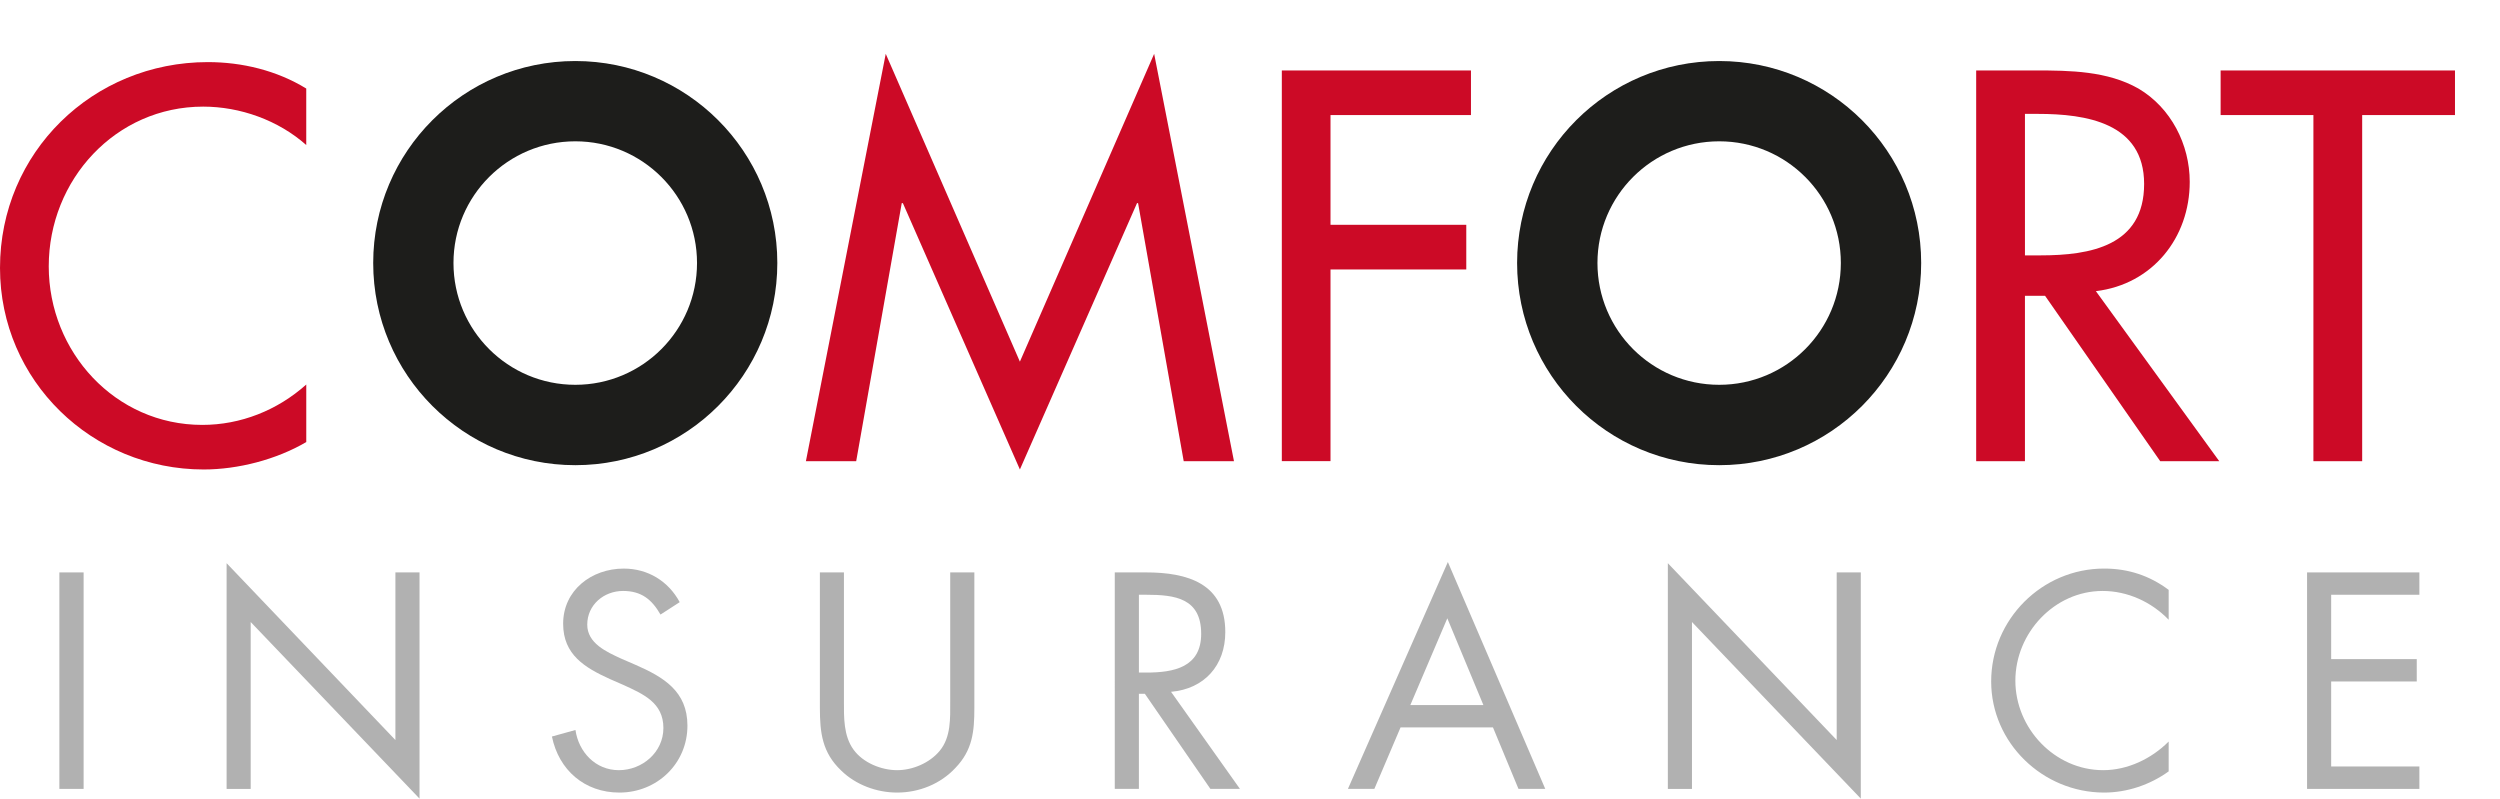
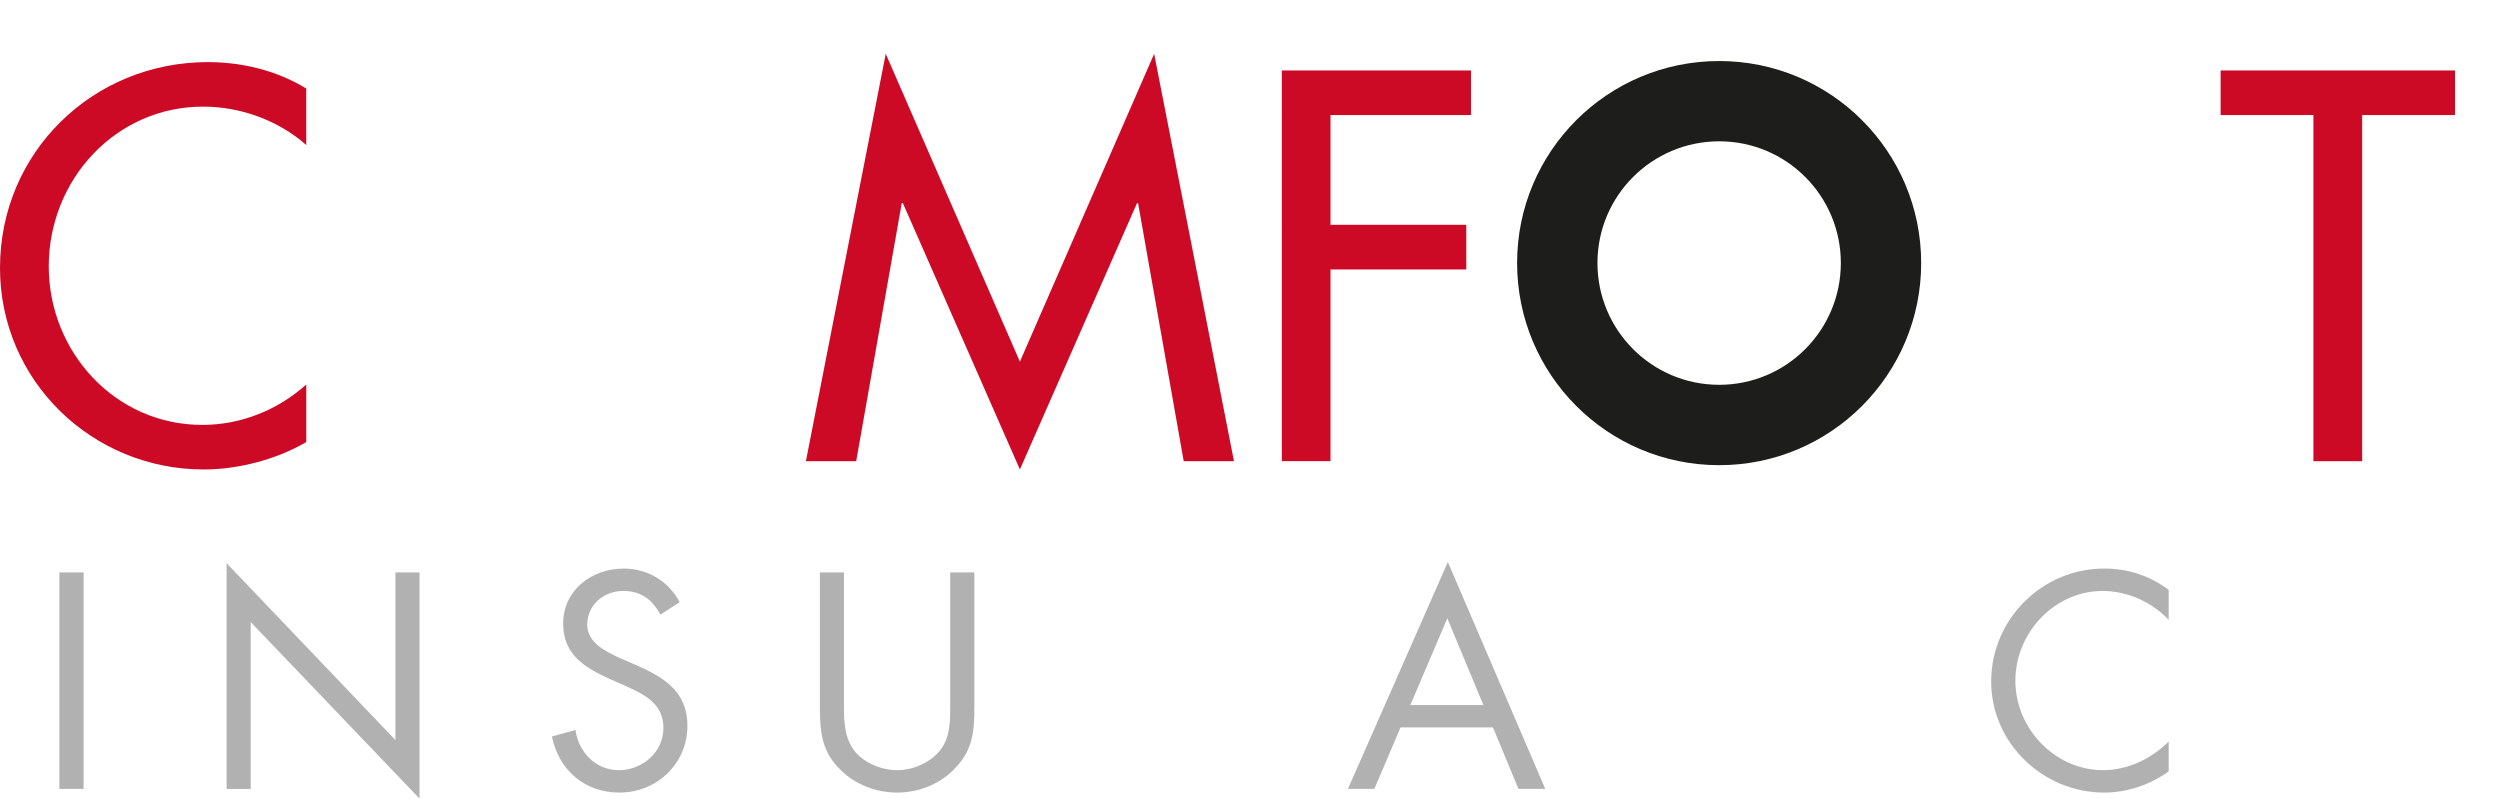
<svg xmlns="http://www.w3.org/2000/svg" version="1.1" id="Layer_1" x="0px" y="0px" width="248.685px" height="79.441px" viewBox="0 0 248.685 79.441" enable-background="new 0 0 248.685 79.441" xml:space="preserve">
  <g>
    <path fill="#CC0A26" d="M30.465,14.427c-2.781-2.472-6.586-3.821-10.252-3.821c-8.713,0-15.364,7.275-15.364,15.89   c0,8.503,6.603,15.771,15.27,15.771c3.812,0,7.468-1.442,10.347-4.017v5.723c-2.982,1.749-6.799,2.729-10.208,2.729   C9.179,46.701,0,37.888,0,26.65C0,15.157,9.229,6.178,20.672,6.178c3.408,0,6.855,0.83,9.792,2.629V14.427z" />
    <path fill="#CC0A26" d="M89.812,20.205h-0.111l-4.532,25.67h-5.002l7.942-40.519l13.344,30.62l13.355-30.62l7.94,40.519h-5   l-4.539-25.67h-0.105l-11.651,26.496L89.812,20.205z" />
    <path fill="#CC0A26" d="M132.351,11.443v10.921h13.506v4.439h-13.506v19.07h-4.843V7.008h18.815v4.436H132.351z" />
-     <path fill="#CC0A26" d="M220.757,45.875h-5.873l-11.451-16.448h-2.004v16.448h-4.851V7.008h5.884c3.455,0,7.163,0.047,10.254,1.8   c3.242,1.909,5.105,5.567,5.105,9.281c0,5.568-3.711,10.202-9.336,10.873L220.757,45.875z M201.429,25.403h1.549   c4.949,0,10.307-0.929,10.307-7.104c0-6.093-5.777-6.97-10.564-6.97h-1.291V25.403z" />
    <path fill="#CC0A26" d="M234.974,45.875h-4.85V11.443h-9.23V7.008h23.313v4.436h-9.232V45.875z" />
    <g>
      <path fill="#B1B1B1" d="M8.317,78.475H5.906V56.94h2.411V78.475z" />
      <path fill="#B1B1B1" d="M22.542,56.023l16.791,17.592V56.94h2.399v22.501L24.937,61.875v16.6h-2.395V56.023z" />
      <path fill="#B1B1B1" d="M65.703,61.133c-0.855-1.486-1.886-2.349-3.722-2.349c-1.913,0-3.565,1.383-3.565,3.353    c0,1.854,1.913,2.704,3.37,3.376l1.427,0.619c2.8,1.223,5.169,2.629,5.169,6.053c0,3.771-3.027,6.655-6.769,6.655    c-3.452,0-6.026-2.229-6.711-5.575l2.341-0.651c0.318,2.199,1.995,3.998,4.316,3.998c2.314,0,4.432-1.767,4.432-4.196    c0-2.506-1.979-3.367-3.977-4.281l-1.319-0.577c-2.515-1.139-4.677-2.422-4.677-5.514c0-3.337,2.83-5.485,6.027-5.485    c2.397,0,4.43,1.238,5.568,3.339L65.703,61.133z" />
      <path fill="#B1B1B1" d="M83.949,69.758c0,1.598-0.047,3.427,0.951,4.805c0.941,1.311,2.765,2.049,4.342,2.049    c1.535,0,3.221-0.71,4.221-1.909c1.148-1.37,1.059-3.253,1.059-4.944V56.94h2.401v13.481c0,2.336-0.174,4.19-1.883,5.965    c-1.489,1.604-3.628,2.454-5.798,2.454c-2.036,0-4.116-0.767-5.573-2.196c-1.888-1.799-2.112-3.768-2.112-6.223V56.94h2.393    V69.758z" />
-       <path fill="#B1B1B1" d="M113.291,78.475h-2.4V56.94h3.118c4.079,0,7.876,1.076,7.876,5.937c0,3.313-2.082,5.654-5.396,5.94    l6.853,9.658h-2.938l-6.519-9.46h-0.594V78.475z M113.291,66.903h0.746c2.709,0,5.449-0.512,5.449-3.852    c0-3.547-2.591-3.889-5.477-3.889h-0.717V66.903z" />
      <path fill="#B1B1B1" d="M139.319,72.356l-2.607,6.119h-2.629l9.941-22.568l9.689,22.568h-2.664l-2.539-6.119H139.319z     M143.97,61.506l-3.68,8.633h7.271L143.97,61.506z" />
-       <path fill="#B1B1B1" d="M165.907,56.023l16.797,17.592V56.94h2.397v22.501l-16.793-17.565v16.6h-2.401V56.023z" />
      <path fill="#B1B1B1" d="M215.726,61.649c-1.711-1.775-4.09-2.864-6.568-2.864c-4.797,0-8.682,4.176-8.682,8.925    c0,4.737,3.907,8.902,8.738,8.902c2.422,0,4.801-1.131,6.512-2.85v2.97c-1.859,1.342-4.142,2.108-6.421,2.108    c-6.097,0-11.235-4.937-11.235-11.052c0-6.172,5.055-11.23,11.235-11.23c2.394,0,4.511,0.694,6.421,2.12V61.649z" />
-       <path fill="#B1B1B1" d="M229.493,56.94h11.173v2.223h-8.775v6.402h8.513v2.224h-8.513v8.455h8.775v2.231h-11.173V56.94z" />
    </g>
-     <path fill="#1D1D1B" d="M57.23,6.071c-11.107,0-20.106,8.99-20.106,20.09c0,11.109,8.999,20.112,20.106,20.112   c11.092,0,20.093-9.003,20.093-20.112C77.323,15.061,68.322,6.071,57.23,6.071z M57.23,38.278c-6.696,0-12.121-5.421-12.121-12.117   c0-6.683,5.425-12.104,12.121-12.104c6.68,0,12.105,5.421,12.105,12.104C69.336,32.857,63.911,38.278,57.23,38.278z" />
    <path fill="#1D1D1B" d="M171.017,6.071c-11.112,0-20.105,8.99-20.105,20.09c0,11.109,8.993,20.112,20.105,20.112   c11.096,0,20.09-9.003,20.09-20.112C191.106,15.061,182.112,6.071,171.017,6.071z M171.017,38.278   c-6.69,0-12.112-5.421-12.112-12.117c0-6.683,5.422-12.104,12.112-12.104c6.684,0,12.099,5.421,12.099,12.104   C183.115,32.857,177.7,38.278,171.017,38.278z" />
  </g>
</svg>